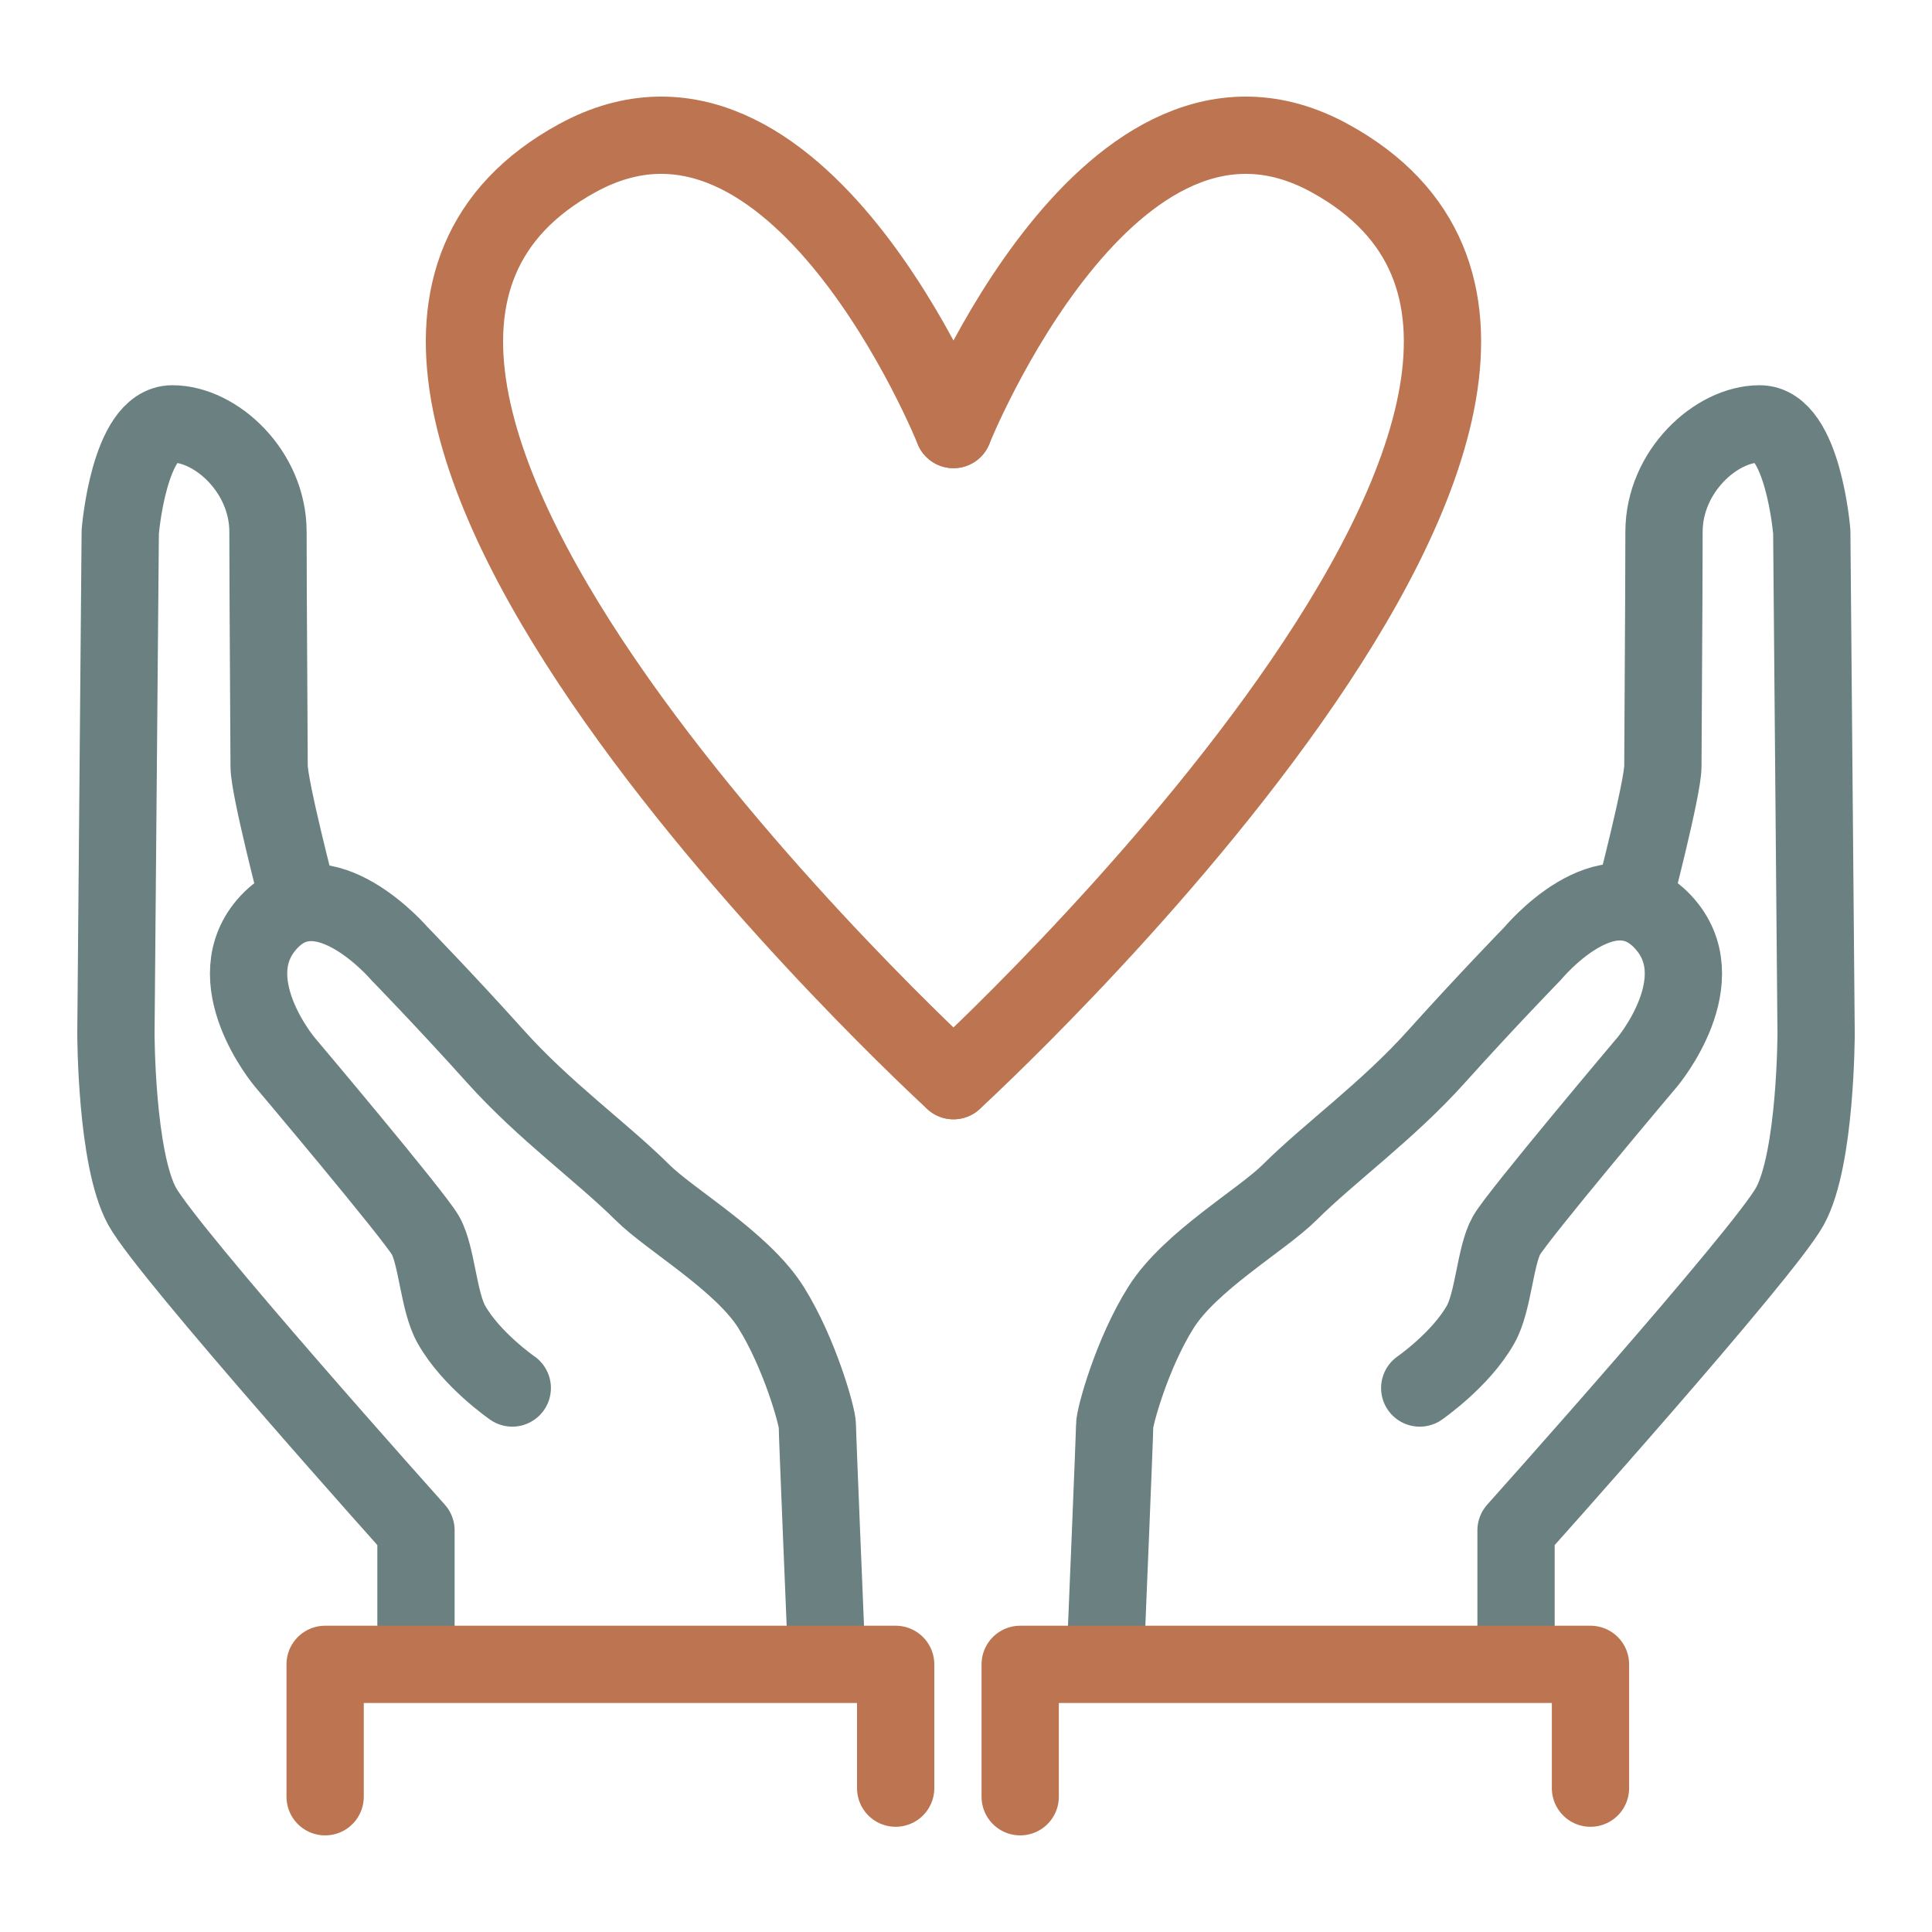
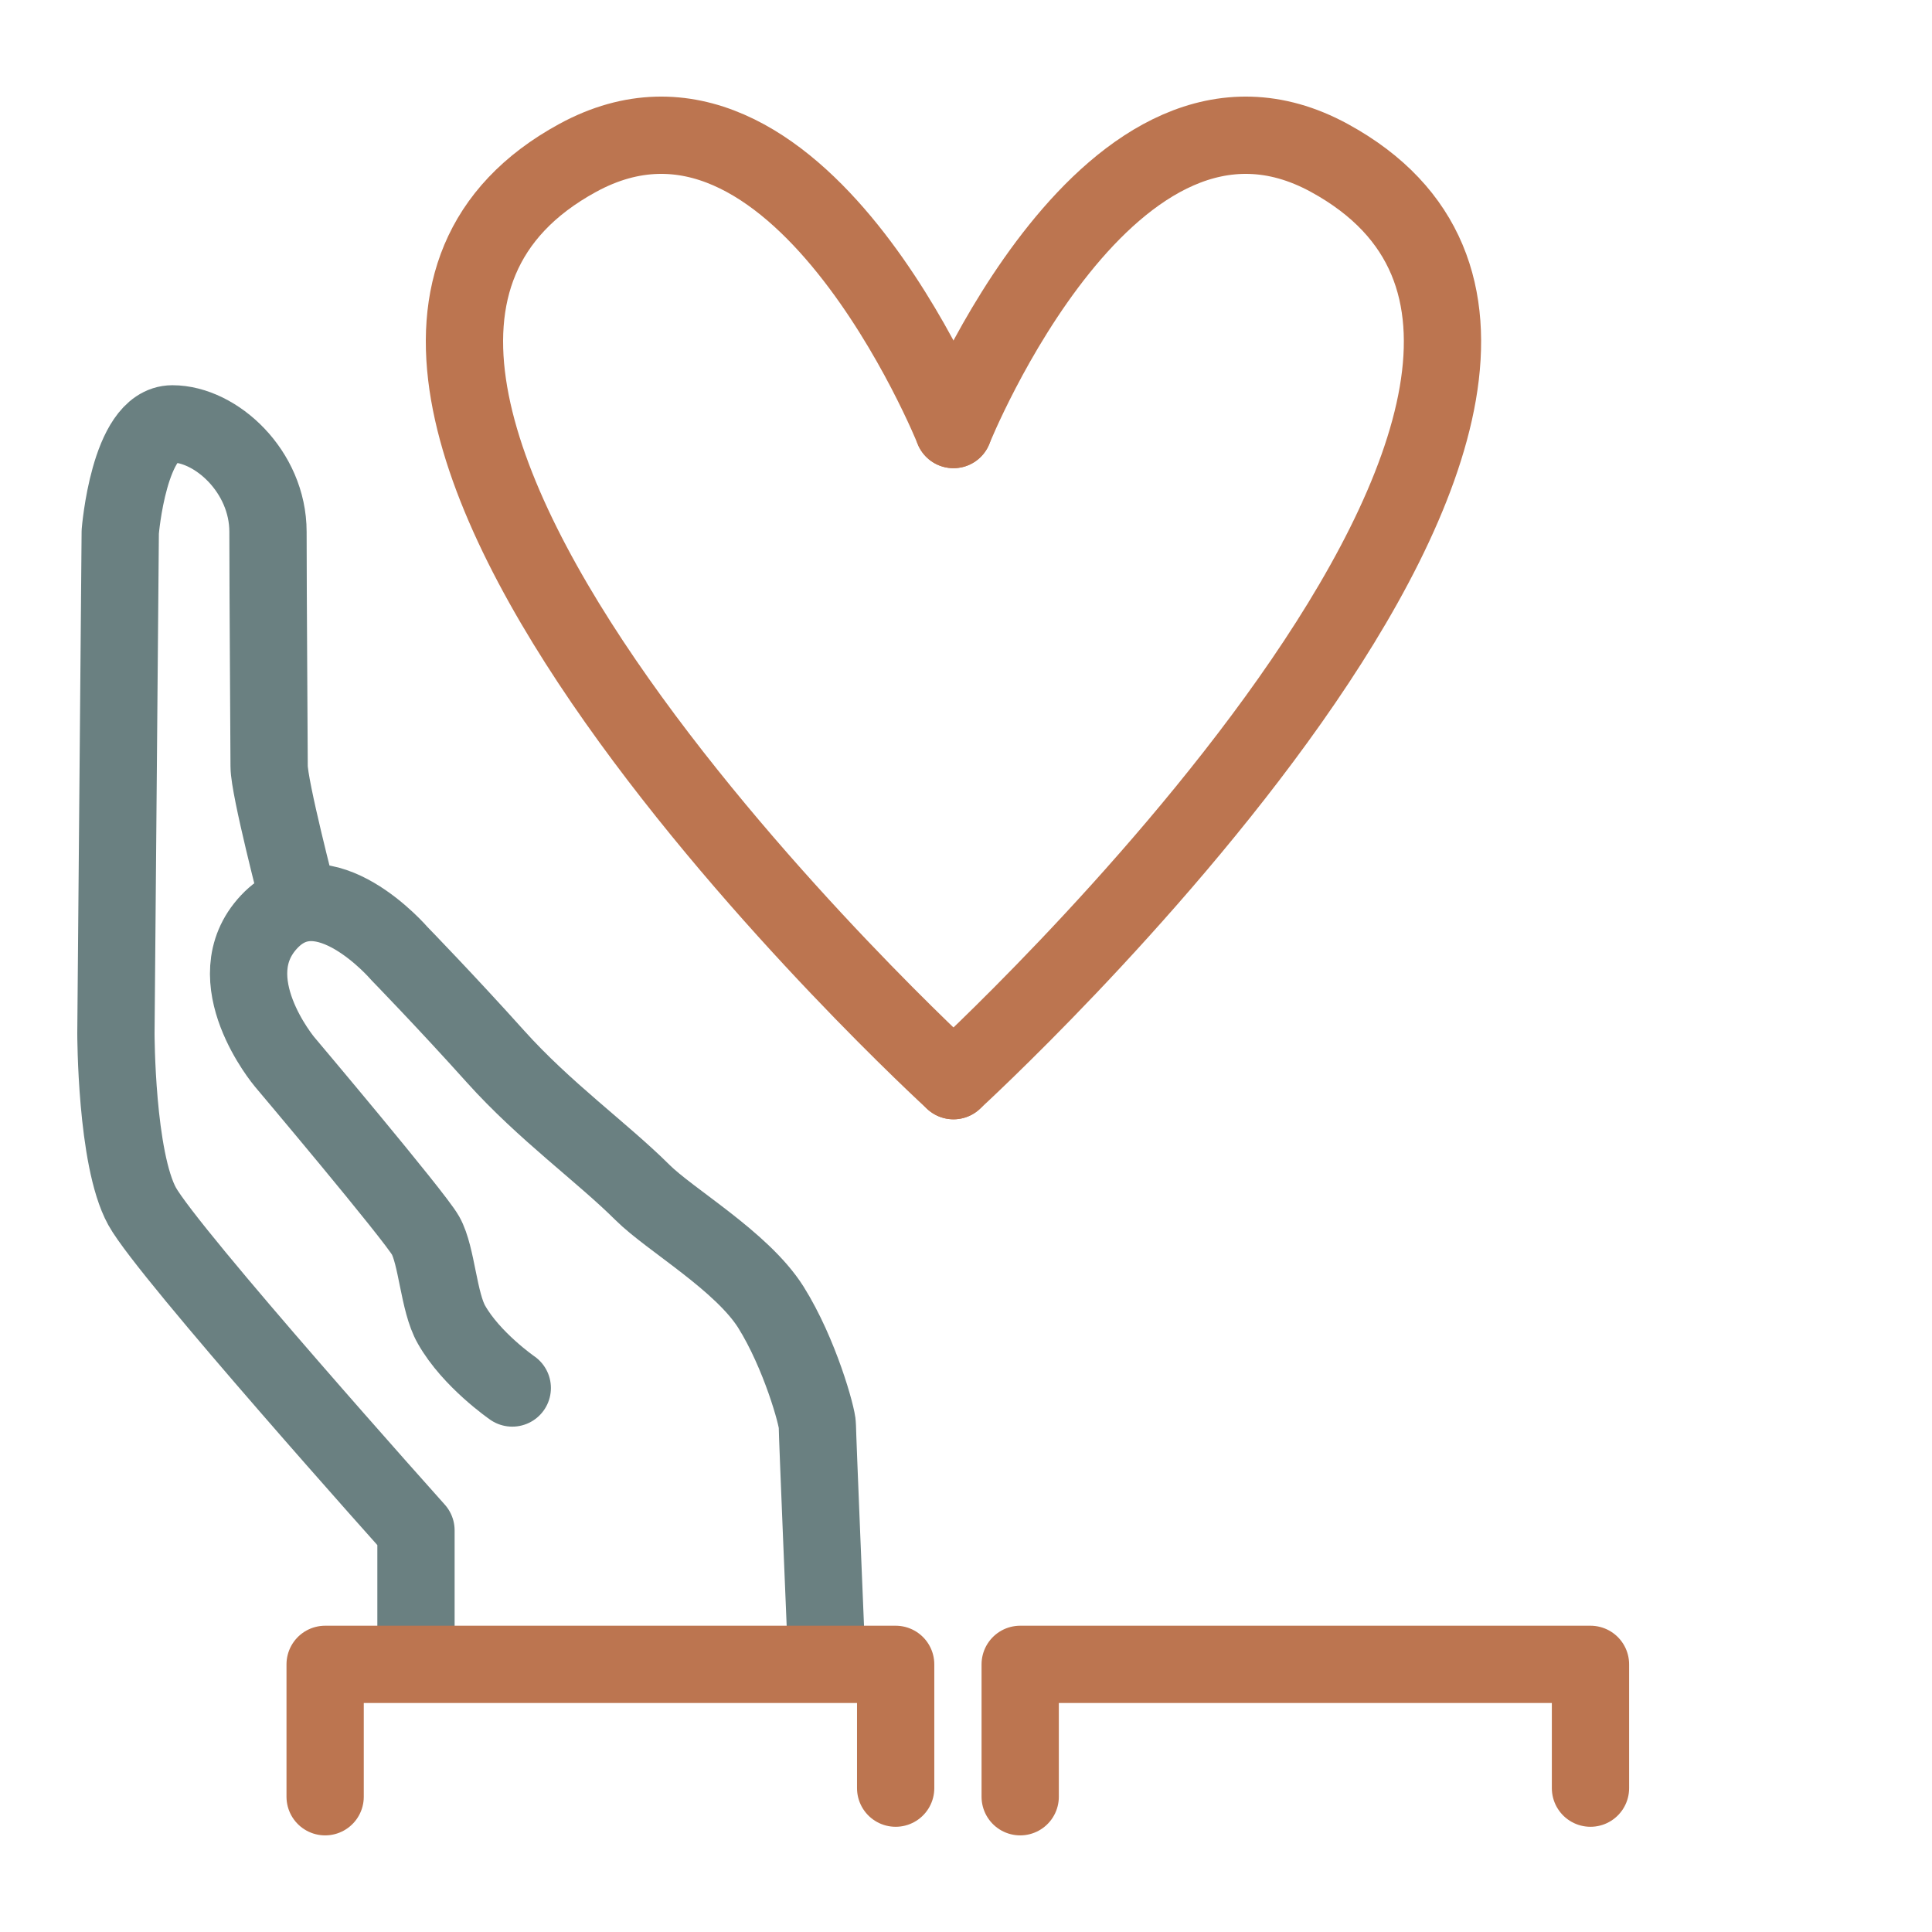
<svg xmlns="http://www.w3.org/2000/svg" width="100" height="100" viewBox="0 0 100 100" fill="none">
  <path d="M49.352 22.233C49.352 22.233 41.233 1.99 29.897 8.175C9.381 19.374 49.352 55.935 49.352 55.935" stroke="#BC7550" stroke-width="4" stroke-linecap="round" stroke-linejoin="round" />
  <path d="M49.352 22.233C49.352 22.233 57.471 1.99 68.806 8.175C89.322 19.374 49.352 55.935 49.352 55.935" stroke="#BC7550" stroke-width="4" stroke-linecap="round" stroke-linejoin="round" />
-   <path d="M73.485 71.844C73.485 71.844 75.606 70.379 76.631 68.563C77.303 67.392 77.385 64.99 77.975 63.948C78.564 62.905 85.269 54.963 85.269 54.963C85.269 54.963 88.863 50.687 86.07 47.712C83.207 44.654 79.33 49.352 79.33 49.352C79.33 49.352 76.902 51.847 74.357 54.682C71.812 57.517 68.842 59.637 66.745 61.722C65.307 63.151 61.607 65.272 60.099 67.661C58.59 70.051 57.695 73.331 57.695 73.776C57.695 74.222 57.247 84.964 57.247 84.964" stroke="#6A8081" stroke-width="4" stroke-linecap="round" stroke-linejoin="round" />
-   <path d="M84.574 46.517C84.574 46.517 86.07 40.776 86.07 39.663C86.07 38.551 86.129 30.655 86.129 27.527C86.129 24.399 88.828 21.939 91.078 21.939C93.329 21.939 93.777 27.527 93.777 27.527L94.001 53.487C94.001 53.487 94.001 59.976 92.645 62.437C91.29 64.897 78.47 79.212 78.47 79.212V84.799" stroke="#6A8081" stroke-width="4" stroke-linecap="round" stroke-linejoin="round" />
  <path d="M52.805 92.999V86.147H82.323V92.554" stroke="#BC7550" stroke-width="4" stroke-linecap="round" stroke-linejoin="round" />
  <path d="M15.427 46.517C15.427 46.517 13.93 40.776 13.93 39.663C13.93 38.551 13.871 30.655 13.871 27.527C13.871 24.399 11.173 21.939 8.922 21.939C6.672 21.939 6.224 27.527 6.224 27.527L6 53.487C6 53.487 6 59.976 7.355 62.437C8.71 64.897 21.531 79.212 21.531 79.212V84.799" stroke="#6A8081" stroke-width="4" stroke-linecap="round" stroke-linejoin="round" />
  <path d="M26.515 71.843C26.515 71.843 24.394 70.379 23.369 68.563C22.697 67.392 22.615 64.99 22.025 63.948C21.436 62.905 14.731 54.963 14.731 54.963C14.731 54.963 11.137 50.687 13.93 47.712C16.723 44.736 20.67 49.352 20.67 49.352C20.67 49.352 23.098 51.847 25.643 54.682C28.188 57.517 31.158 59.637 33.255 61.722C34.693 63.151 38.393 65.272 39.901 67.661C41.398 70.051 42.305 73.331 42.305 73.776C42.305 74.221 42.753 84.964 42.753 84.964" stroke="#6A8081" stroke-width="4" stroke-linecap="round" stroke-linejoin="round" />
  <path d="M16.829 92.999V86.147H46.359V92.554" stroke="#BC7550" stroke-width="4" stroke-linecap="round" stroke-linejoin="round" />
</svg>